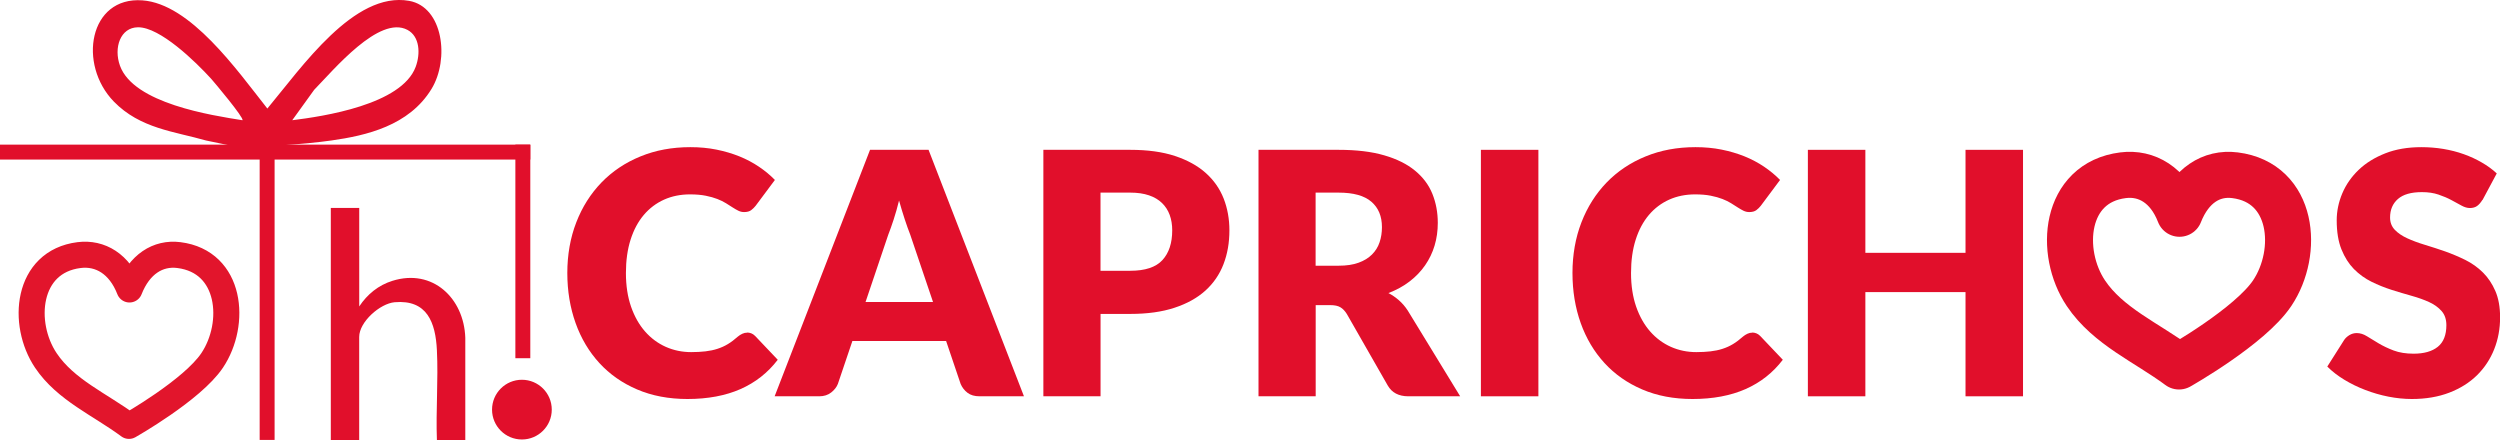
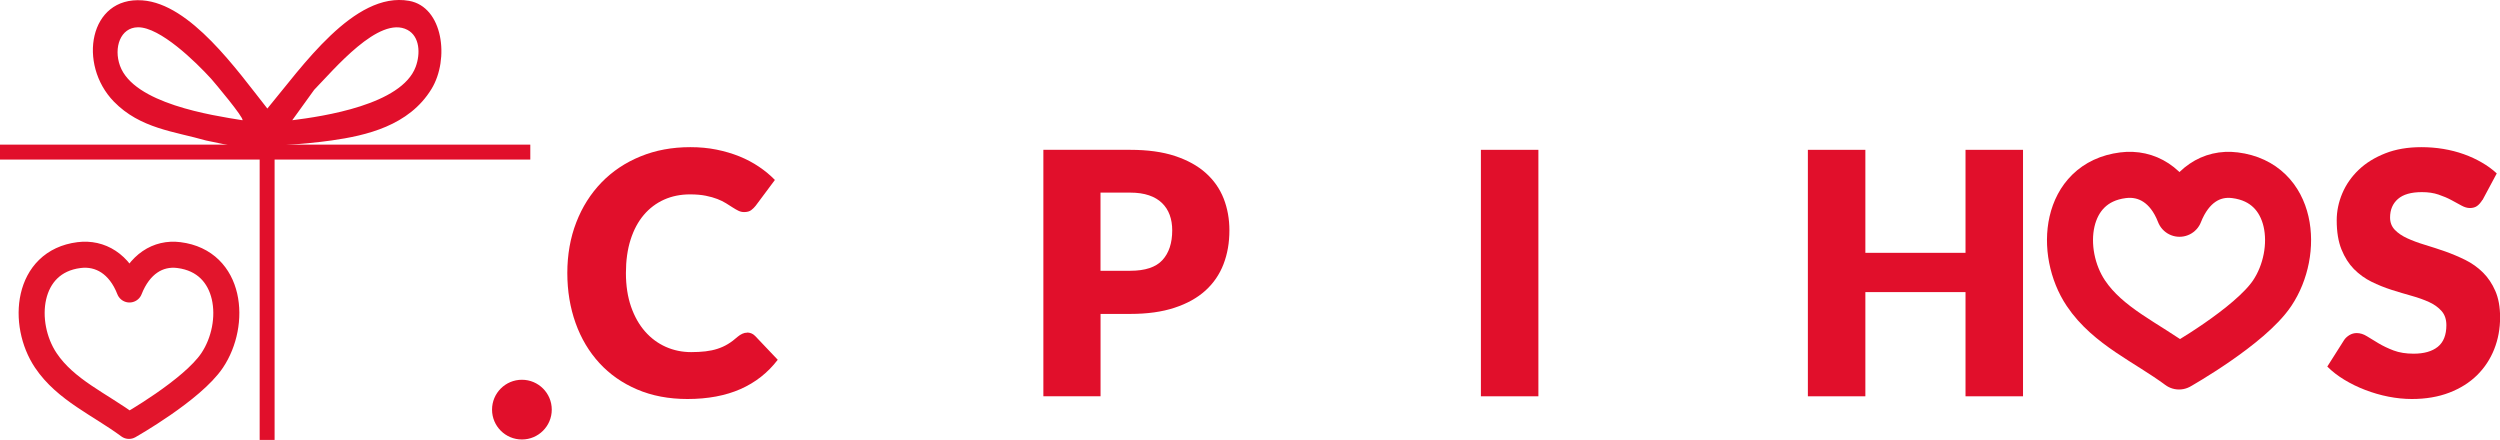
<svg xmlns="http://www.w3.org/2000/svg" id="Capa_2" data-name="Capa 2" viewBox="0 0 562.65 99.04">
  <defs>
    <style>
      .cls-1 {
        stroke: #e2152c;
        stroke-width: 5.86px;
      }

      .cls-1, .cls-2 {
        fill: none;
        stroke-linecap: round;
        stroke-linejoin: round;
      }

      .cls-2 {
        stroke: #e10f2b;
        stroke-width: 10.36px;
      }

      .cls-3 {
        fill: #e10f2b;
      }
    </style>
  </defs>
  <g id="Mejora_color_copia" data-name="Mejora color copia">
    <g id="Horizontal_Blanco_Rojo" data-name="Horizontal Blanco Rojo">
      <g id="LOGO">
        <g id="Oh">
-           <path id="h" class="cls-3" d="M80.85,46.79v22.18c1.8-2.73,4.32-4.79,7.48-5.77,9.07-2.83,16.1,3.95,16.39,12.82v23.02s-6.39,0-6.39,0c-.25-6.67.33-13.57,0-20.21-.3-6.23-2.19-11.45-9.51-10.81-3.29.29-7.98,4.42-7.98,7.81v23.21h-6.39v-52.25h6.39Z" />
-           <rect class="cls-3" x="93.63" y="54.91" width="48.07" height="3.36" transform="translate(174.26 -61.08) rotate(90)" />
          <rect class="cls-3" y="32.55" width="119.35" height="3.36" />
          <rect class="cls-3" x="28.02" y="65.22" width="64.21" height="3.36" transform="translate(127.02 6.78) rotate(90)" />
          <circle id="_" data-name="!" class="cls-3" cx="117.46" cy="92.19" r="6.72" />
          <path id="Moño" class="cls-3" d="M46.41,31.63c-7.15-2.05-14.85-2.68-20.78-8.76C17.46,14.47,20.06-.79,32.04.08c10.82.78,21.24,15.62,28.13,24.35C67.95,15.11,79.7-2.01,92.07.19c7.67,1.37,9.14,13.13,5.04,19.84-5.06,8.28-14.69,10.48-22.54,11.59-6.06.86-16.58,1.61-21.85,1.32l-6.3-1.31ZM54.57,27.06c.43-.49-6.4-8.61-7.03-9.31-3.58-3.93-11.53-11.65-16.48-11.61-3.97.03-5.52,4.59-4.06,8.65,3.07,8.52,20.68,11.17,27.56,12.27ZM65.77,27.06c7-.87,24.61-3.49,27.78-12.01,1.11-2.98.93-6.86-1.86-8.33-6.35-3.35-16.56,8.97-20.98,13.49l-4.94,6.85Z" />
        </g>
        <g id="Caprichos">
          <path class="cls-3" d="M168.15,74.84c.3,0,.61.06.91.17.3.11.6.31.88.59l5.1,5.37c-2.23,2.92-5.03,5.12-8.39,6.6-3.36,1.48-7.34,2.23-11.93,2.23-4.21,0-7.99-.72-11.33-2.15-3.34-1.43-6.17-3.41-8.49-5.94-2.32-2.53-4.11-5.52-5.35-8.98-1.24-3.47-1.87-7.23-1.87-11.29s.67-7.94,2.02-11.4c1.34-3.47,3.24-6.45,5.67-8.97,2.44-2.51,5.35-4.47,8.76-5.86,3.4-1.4,7.14-2.09,11.23-2.09,2.08,0,4.04.18,5.88.55,1.84.37,3.56.88,5.16,1.52,1.6.65,3.07,1.43,4.42,2.34,1.35.91,2.54,1.9,3.58,2.97l-4.34,5.82c-.28.36-.61.68-.99.97s-.91.44-1.6.44c-.46,0-.89-.1-1.29-.3-.41-.2-.84-.45-1.29-.74s-.96-.61-1.5-.95c-.55-.34-1.19-.66-1.94-.95-.75-.29-1.62-.54-2.63-.74-1-.2-2.18-.3-3.52-.3-2.13,0-4.08.39-5.84,1.18-1.76.79-3.29,1.94-4.57,3.45-1.28,1.51-2.27,3.36-2.97,5.56-.7,2.19-1.05,4.7-1.05,7.52s.39,5.37,1.16,7.58c.77,2.21,1.83,4.07,3.16,5.58,1.33,1.51,2.89,2.66,4.66,3.45,1.78.79,3.68,1.18,5.71,1.18,1.17,0,2.23-.06,3.2-.17.96-.11,1.87-.3,2.7-.57.84-.27,1.62-.62,2.36-1.07.74-.44,1.48-1.01,2.25-1.69.3-.25.63-.46.99-.63.36-.17.72-.25,1.1-.25Z" />
-           <path class="cls-3" d="M230.43,89.19h-9.97c-1.12,0-2.02-.26-2.7-.78-.69-.52-1.21-1.19-1.56-2l-3.27-9.67h-21.09l-3.27,9.67c-.28.71-.78,1.35-1.5,1.92-.72.57-1.62.86-2.68.86h-10.05l21.47-55.47h13.17l21.47,55.47ZM209.99,67.98l-5.14-15.19c-.38-.96-.79-2.1-1.22-3.41-.43-1.31-.86-2.72-1.29-4.25-.38,1.55-.79,2.98-1.22,4.3-.43,1.32-.84,2.46-1.22,3.43l-5.1,15.11h15.19Z" />
          <path class="cls-3" d="M254.38,33.72c3.91,0,7.26.46,10.07,1.39,2.8.93,5.11,2.2,6.93,3.83,1.81,1.62,3.15,3.54,4.02,5.75.86,2.21,1.29,4.59,1.29,7.16,0,2.77-.44,5.3-1.33,7.61-.89,2.31-2.25,4.29-4.07,5.94-1.83,1.65-4.14,2.94-6.95,3.86-2.8.93-6.12,1.39-9.95,1.39h-6.7v18.54h-12.87v-55.47h19.57ZM254.38,60.94c3.35,0,5.76-.8,7.23-2.4,1.47-1.6,2.21-3.83,2.21-6.7,0-1.27-.19-2.42-.57-3.47-.38-1.04-.96-1.93-1.73-2.68-.77-.75-1.75-1.33-2.93-1.73s-2.58-.61-4.21-.61h-6.7v17.59h6.7Z" />
-           <path class="cls-3" d="M328.61,89.19h-11.65c-2.16,0-3.71-.81-4.64-2.44l-9.21-16.1c-.43-.68-.91-1.19-1.45-1.5-.53-.32-1.29-.48-2.28-.48h-3.27v20.52h-12.87v-55.47h18.04c4.01,0,7.43.41,10.26,1.24,2.83.82,5.14,1.97,6.93,3.45,1.79,1.47,3.09,3.21,3.9,5.21.81,2.01,1.22,4.19,1.22,6.55,0,1.8-.24,3.5-.72,5.1-.48,1.6-1.19,3.08-2.13,4.43-.94,1.36-2.1,2.57-3.48,3.63-1.38,1.07-2.98,1.94-4.78,2.63.84.43,1.62.97,2.36,1.62s1.4,1.41,1.98,2.3l11.8,19.3ZM301.28,59.8c1.75,0,3.24-.22,4.47-.67,1.23-.44,2.24-1.06,3.03-1.85.79-.79,1.36-1.71,1.71-2.76.36-1.05.53-2.19.53-3.41,0-2.44-.79-4.34-2.38-5.71-1.59-1.37-4.04-2.05-7.37-2.05h-5.18v16.45h5.18Z" />
          <path class="cls-3" d="M346.23,89.19h-12.94v-55.47h12.94v55.47Z" />
-           <path class="cls-3" d="M394.35,74.84c.3,0,.61.06.91.17.3.11.6.31.88.59l5.1,5.37c-2.23,2.92-5.03,5.12-8.39,6.6-3.36,1.48-7.34,2.23-11.93,2.23-4.21,0-7.99-.72-11.32-2.15-3.34-1.43-6.17-3.41-8.49-5.94s-4.11-5.52-5.35-8.98c-1.24-3.47-1.86-7.23-1.86-11.29s.67-7.94,2.02-11.4c1.34-3.47,3.24-6.45,5.67-8.97,2.44-2.51,5.35-4.47,8.76-5.86,3.4-1.4,7.14-2.09,11.23-2.09,2.08,0,4.04.18,5.88.55,1.84.37,3.56.88,5.16,1.52,1.6.65,3.07,1.43,4.42,2.34,1.34.91,2.54,1.9,3.58,2.97l-4.34,5.82c-.28.36-.61.68-.99.97-.38.29-.91.44-1.6.44-.46,0-.89-.1-1.3-.3s-.84-.45-1.29-.74c-.46-.29-.96-.61-1.5-.95-.55-.34-1.19-.66-1.94-.95-.75-.29-1.62-.54-2.63-.74-1-.2-2.18-.3-3.52-.3-2.13,0-4.08.39-5.84,1.18-1.76.79-3.29,1.94-4.57,3.45s-2.27,3.36-2.97,5.56c-.7,2.19-1.05,4.7-1.05,7.52s.39,5.37,1.16,7.58c.77,2.21,1.83,4.07,3.16,5.58,1.33,1.51,2.89,2.66,4.66,3.45,1.78.79,3.68,1.18,5.71,1.18,1.17,0,2.23-.06,3.2-.17.96-.11,1.87-.3,2.7-.57.84-.27,1.62-.62,2.36-1.07.74-.44,1.48-1.01,2.25-1.69.3-.25.63-.46.99-.63.35-.17.72-.25,1.1-.25Z" />
          <path class="cls-3" d="M455.3,33.72v55.47h-12.94v-23.45h-22.54v23.45h-12.94v-55.47h12.94v23.18h22.54v-23.18h12.94Z" />
          <path class="cls-3" d="M558.69,44.99c-.38.61-.78,1.07-1.2,1.37-.42.3-.96.46-1.62.46-.58,0-1.21-.18-1.88-.55-.67-.37-1.43-.78-2.28-1.24s-1.82-.87-2.91-1.24c-1.09-.37-2.33-.55-3.73-.55-2.41,0-4.21.51-5.39,1.54-1.18,1.03-1.77,2.42-1.77,4.17,0,1.12.36,2.04,1.07,2.78.71.74,1.64,1.37,2.8,1.9,1.15.53,2.47,1.02,3.96,1.47s3,.94,4.55,1.48c1.55.55,3.06,1.19,4.55,1.92,1.48.74,2.8,1.67,3.96,2.82,1.15,1.14,2.09,2.53,2.8,4.17.71,1.64,1.07,3.61,1.07,5.92,0,2.56-.44,4.96-1.33,7.2-.89,2.23-2.18,4.18-3.86,5.84-1.69,1.66-3.77,2.97-6.24,3.92-2.47.95-5.29,1.43-8.43,1.43-1.73,0-3.48-.18-5.27-.53-1.79-.35-3.52-.86-5.2-1.5s-3.25-1.41-4.72-2.3c-1.47-.89-2.75-1.88-3.84-2.97l3.81-6.01c.3-.43.7-.79,1.2-1.09.49-.29,1.03-.44,1.62-.44.76,0,1.53.24,2.3.72.77.48,1.65,1.02,2.63,1.6.98.58,2.1,1.12,3.37,1.6,1.27.48,2.77.72,4.49.72,2.33,0,4.15-.51,5.44-1.54,1.29-1.03,1.94-2.66,1.94-4.89,0-1.29-.36-2.35-1.07-3.16-.71-.81-1.64-1.48-2.8-2.02-1.16-.53-2.47-1-3.94-1.41-1.47-.41-2.98-.86-4.53-1.35-1.55-.5-3.06-1.1-4.53-1.83s-2.78-1.68-3.94-2.85c-1.15-1.18-2.09-2.65-2.8-4.42-.71-1.76-1.07-3.94-1.07-6.53,0-2.08.42-4.11,1.26-6.09.84-1.98,2.07-3.74,3.69-5.29,1.62-1.55,3.62-2.78,5.98-3.71,2.36-.93,5.06-1.39,8.11-1.39,1.7,0,3.36.13,4.97.4,1.61.27,3.14.66,4.59,1.18,1.45.52,2.8,1.14,4.05,1.87,1.26.72,2.38,1.54,3.37,2.46l-3.2,5.98Z" />
        </g>
        <g id="corazones">
          <path id="Corazon" class="cls-1" d="M40.26,57.41c11.86,1.49,13.02,15.44,7.49,23.7-4.47,6.68-18.72,14.74-18.72,14.74-6.49-4.82-14.25-8.06-18.72-14.74-5.53-8.26-4.37-22.22,7.49-23.7,4.76-.6,9.11,1.99,11.34,7.74,2.22-5.65,6.38-8.34,11.13-7.74Z" />
          <path id="Corazon_pequeño" data-name="Corazon pequeño" class="cls-2" d="M503,39.44c13.28,1.66,14.58,17.29,8.38,26.54-5.01,7.48-20.97,16.5-20.97,16.5-7.26-5.39-15.96-9.02-20.97-16.5-6.19-9.26-4.89-24.88,8.38-26.54,5.33-.67,10.21,2.22,12.7,8.67,2.49-6.33,7.14-9.34,12.47-8.67Z" />
        </g>
      </g>
    </g>
  </g>
</svg>